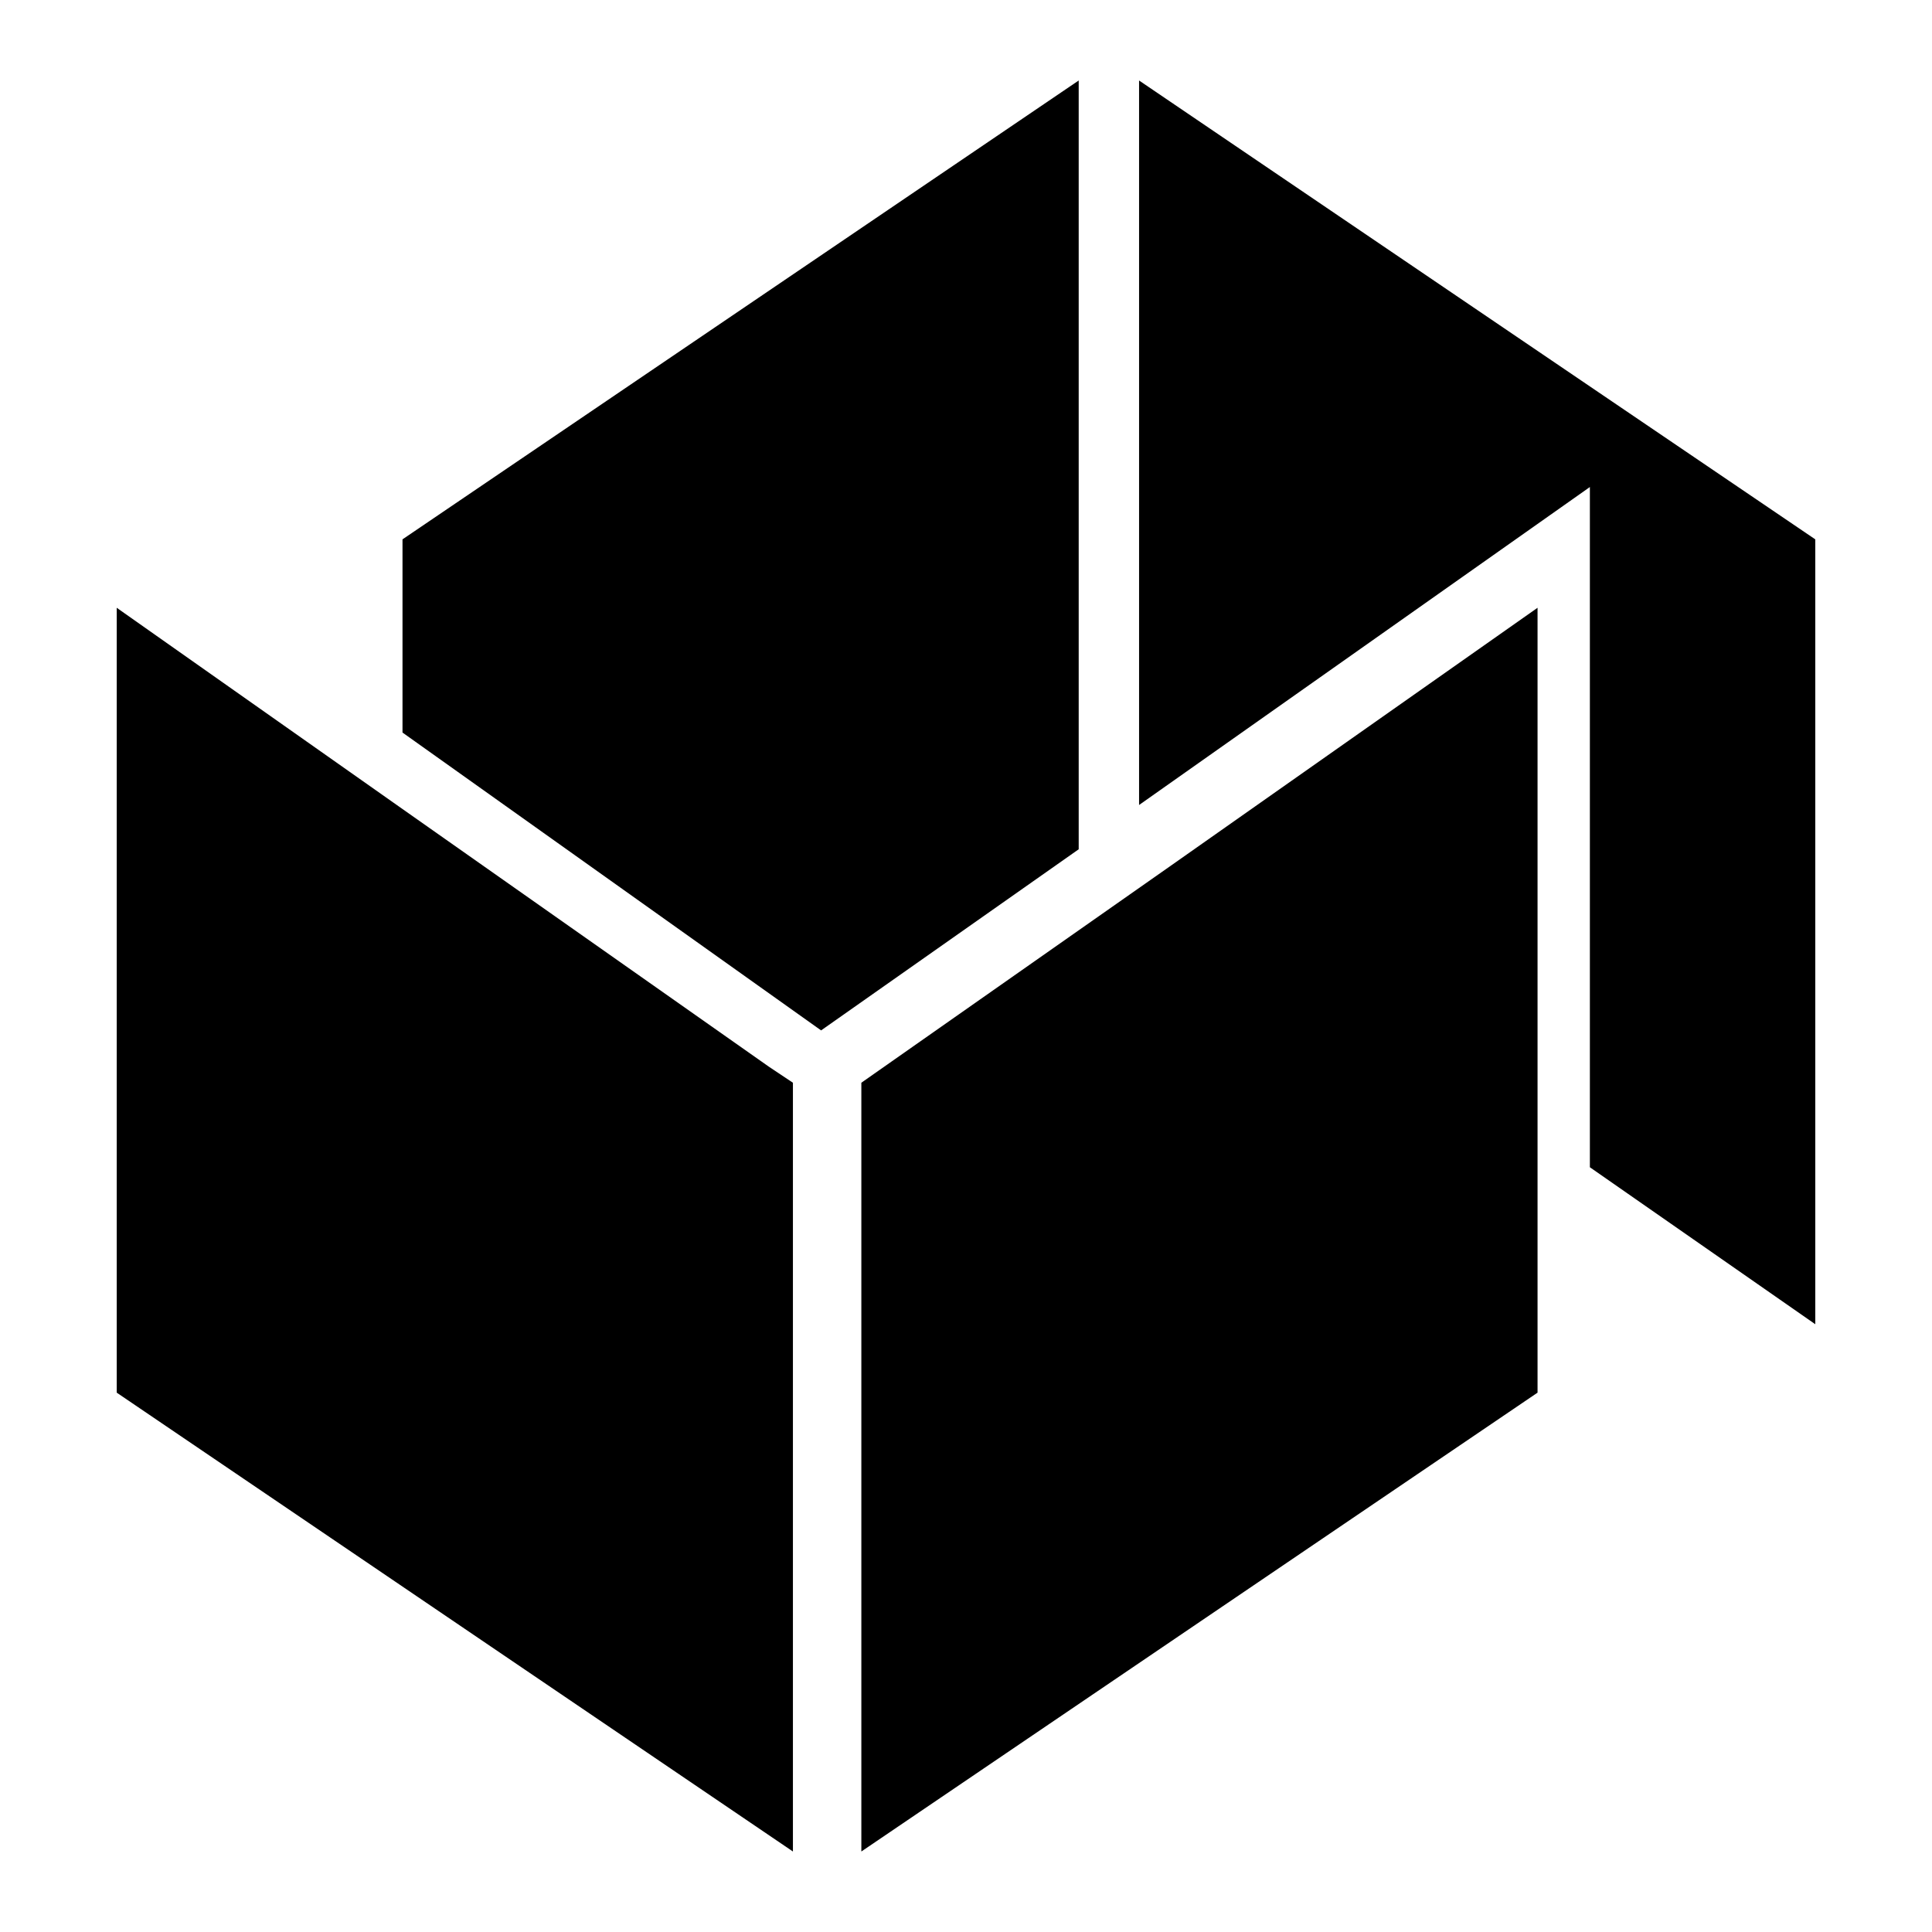
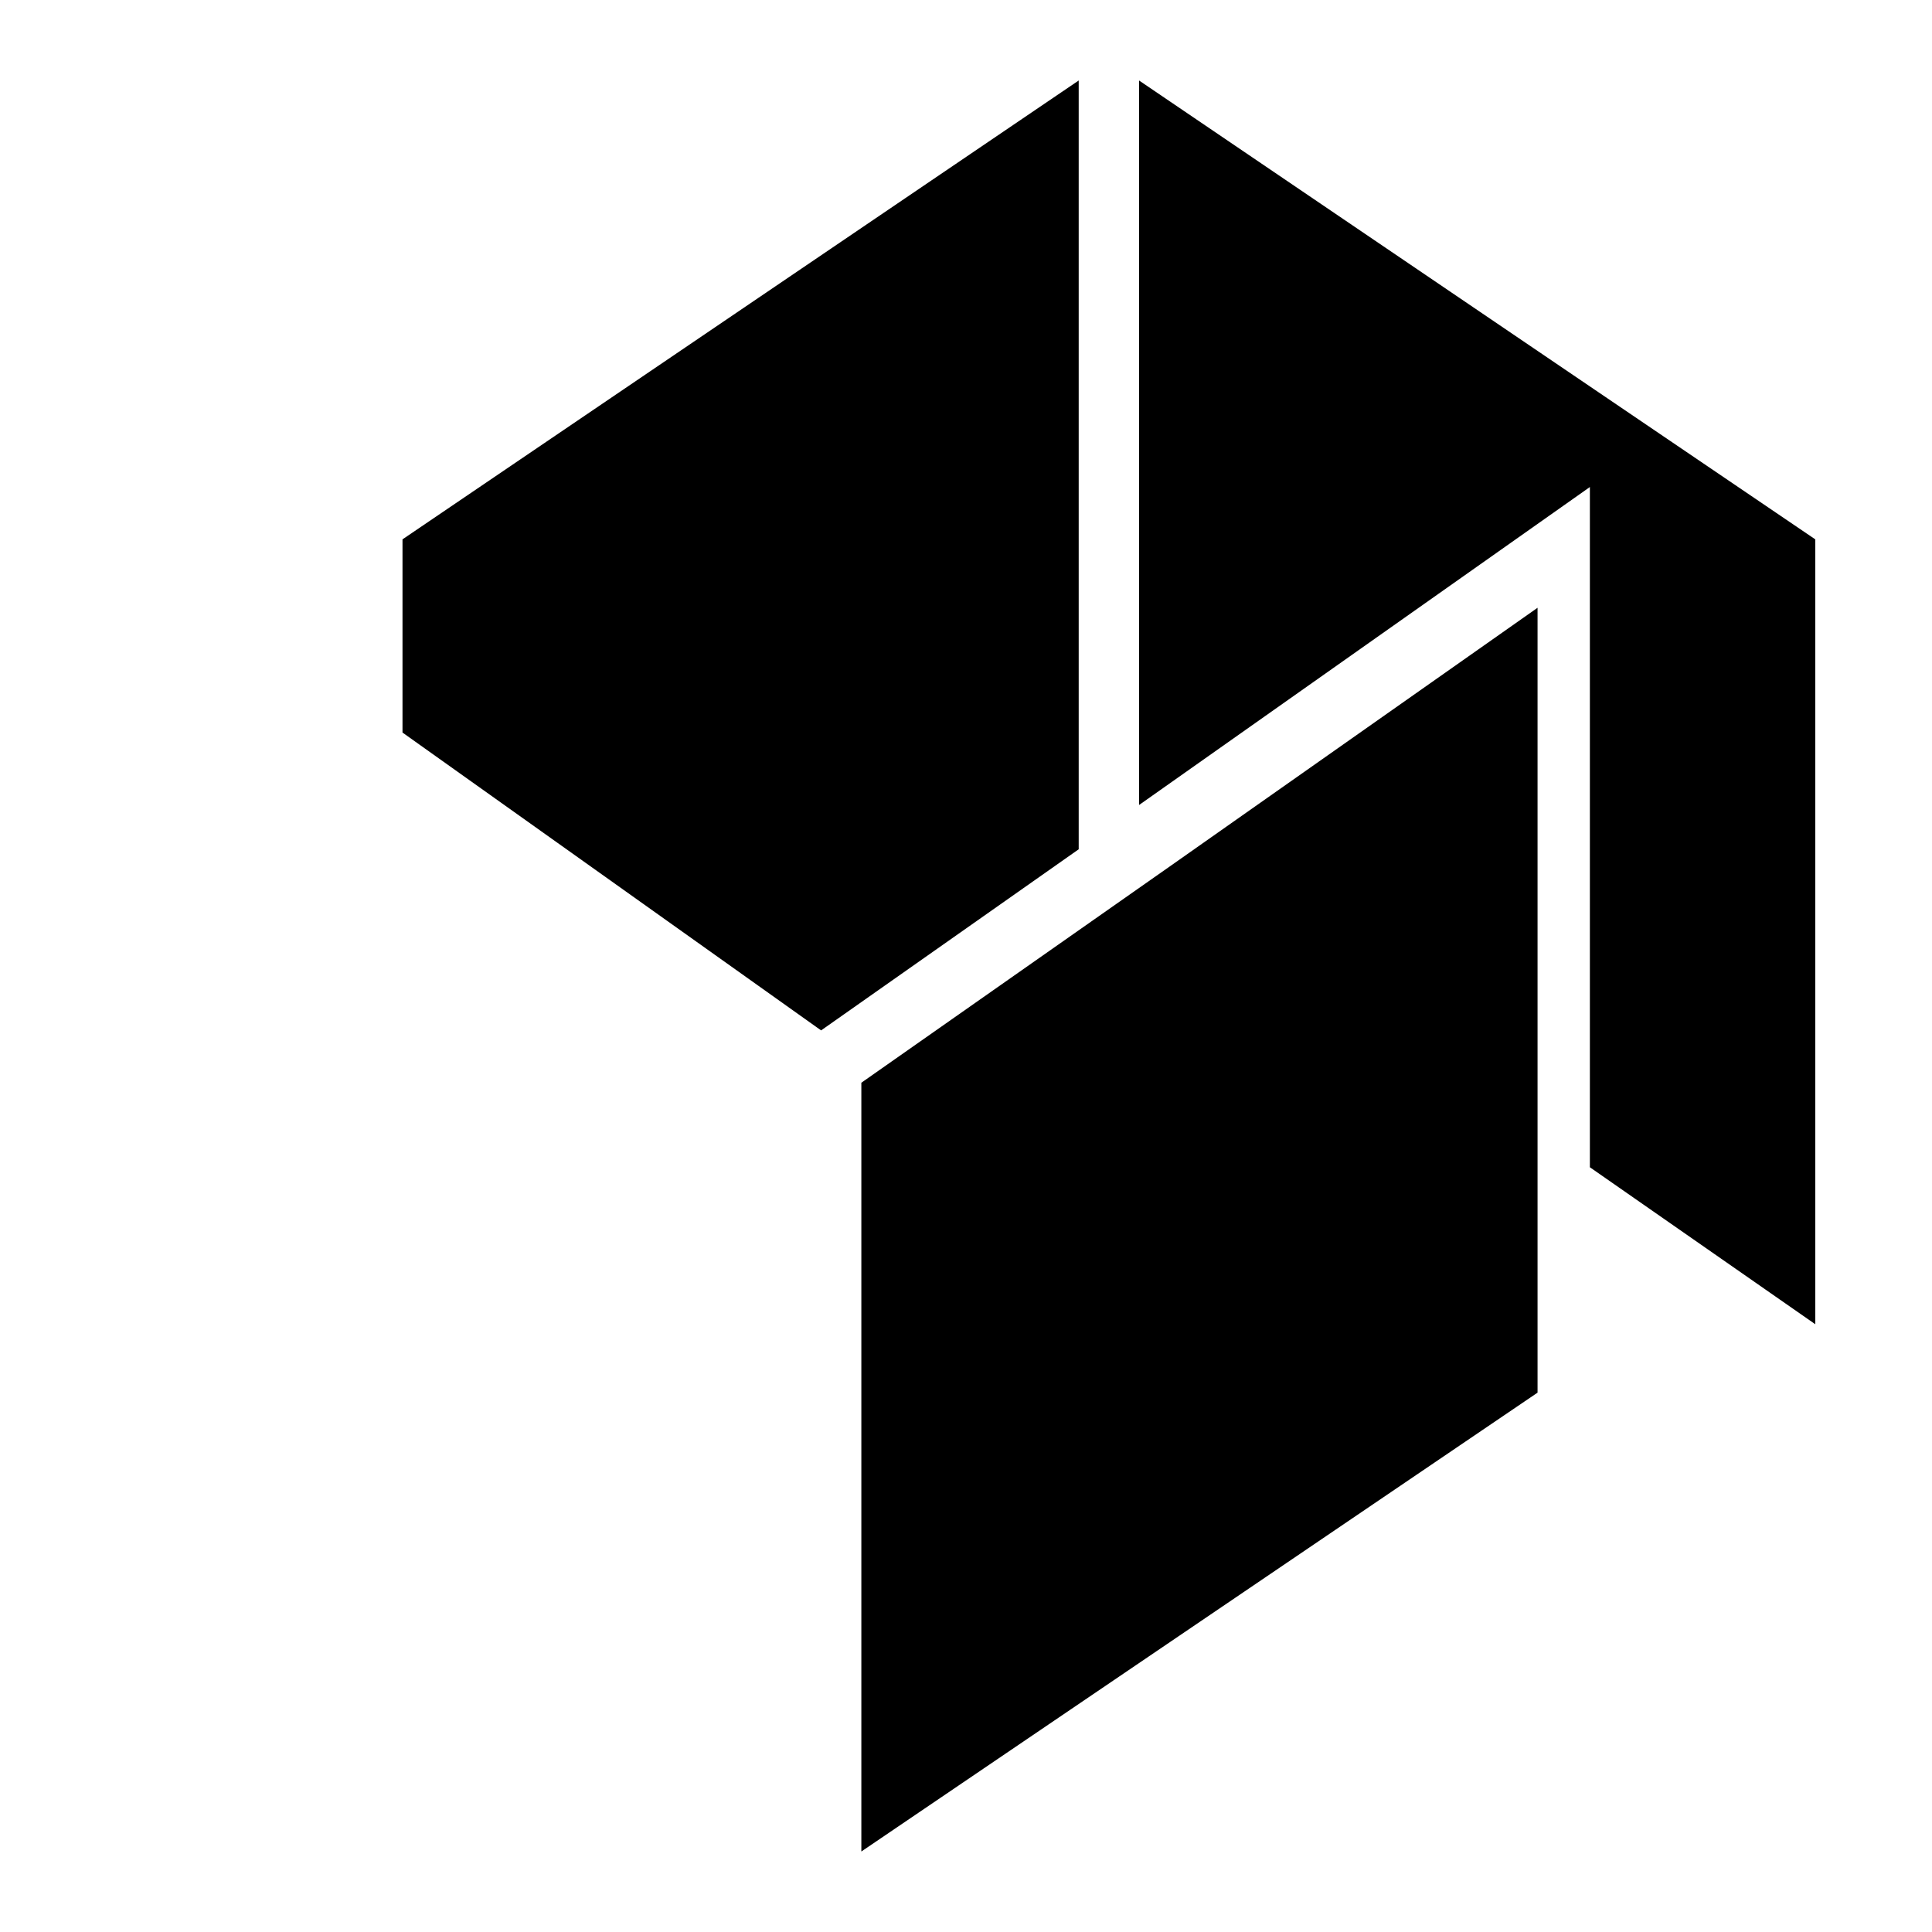
<svg xmlns="http://www.w3.org/2000/svg" width="800px" height="800px" viewBox="0 0 48 48">
  <title>vespa</title>
  <g id="Layer_2" data-name="Layer 2">
    <g id="invisible_box" data-name="invisible box">
      <rect width="48" height="48" fill="none" />
    </g>
    <g id="Q3_icons" data-name="Q3 icons">
      <g>
        <polygon points="26.8 21.1 26.8 2 10 13.4 10 18.2 20.4 25.6 26.8 21.1" />
        <polygon points="28.3 20 39.5 12.1 39.5 29 45.1 32.9 45.1 13.4 28.3 2 28.3 20" />
        <polygon points="29.1 21.5 21.4 26.9 21.4 46 38.2 34.6 38.2 27.9 38.2 15.1 29.1 21.5" />
-         <polygon points="19.1 26.5 10 20.1 2.9 15.1 2.9 34.6 19.7 46 19.7 26.9 19.1 26.5" />
      </g>
    </g>
  </g>
</svg>